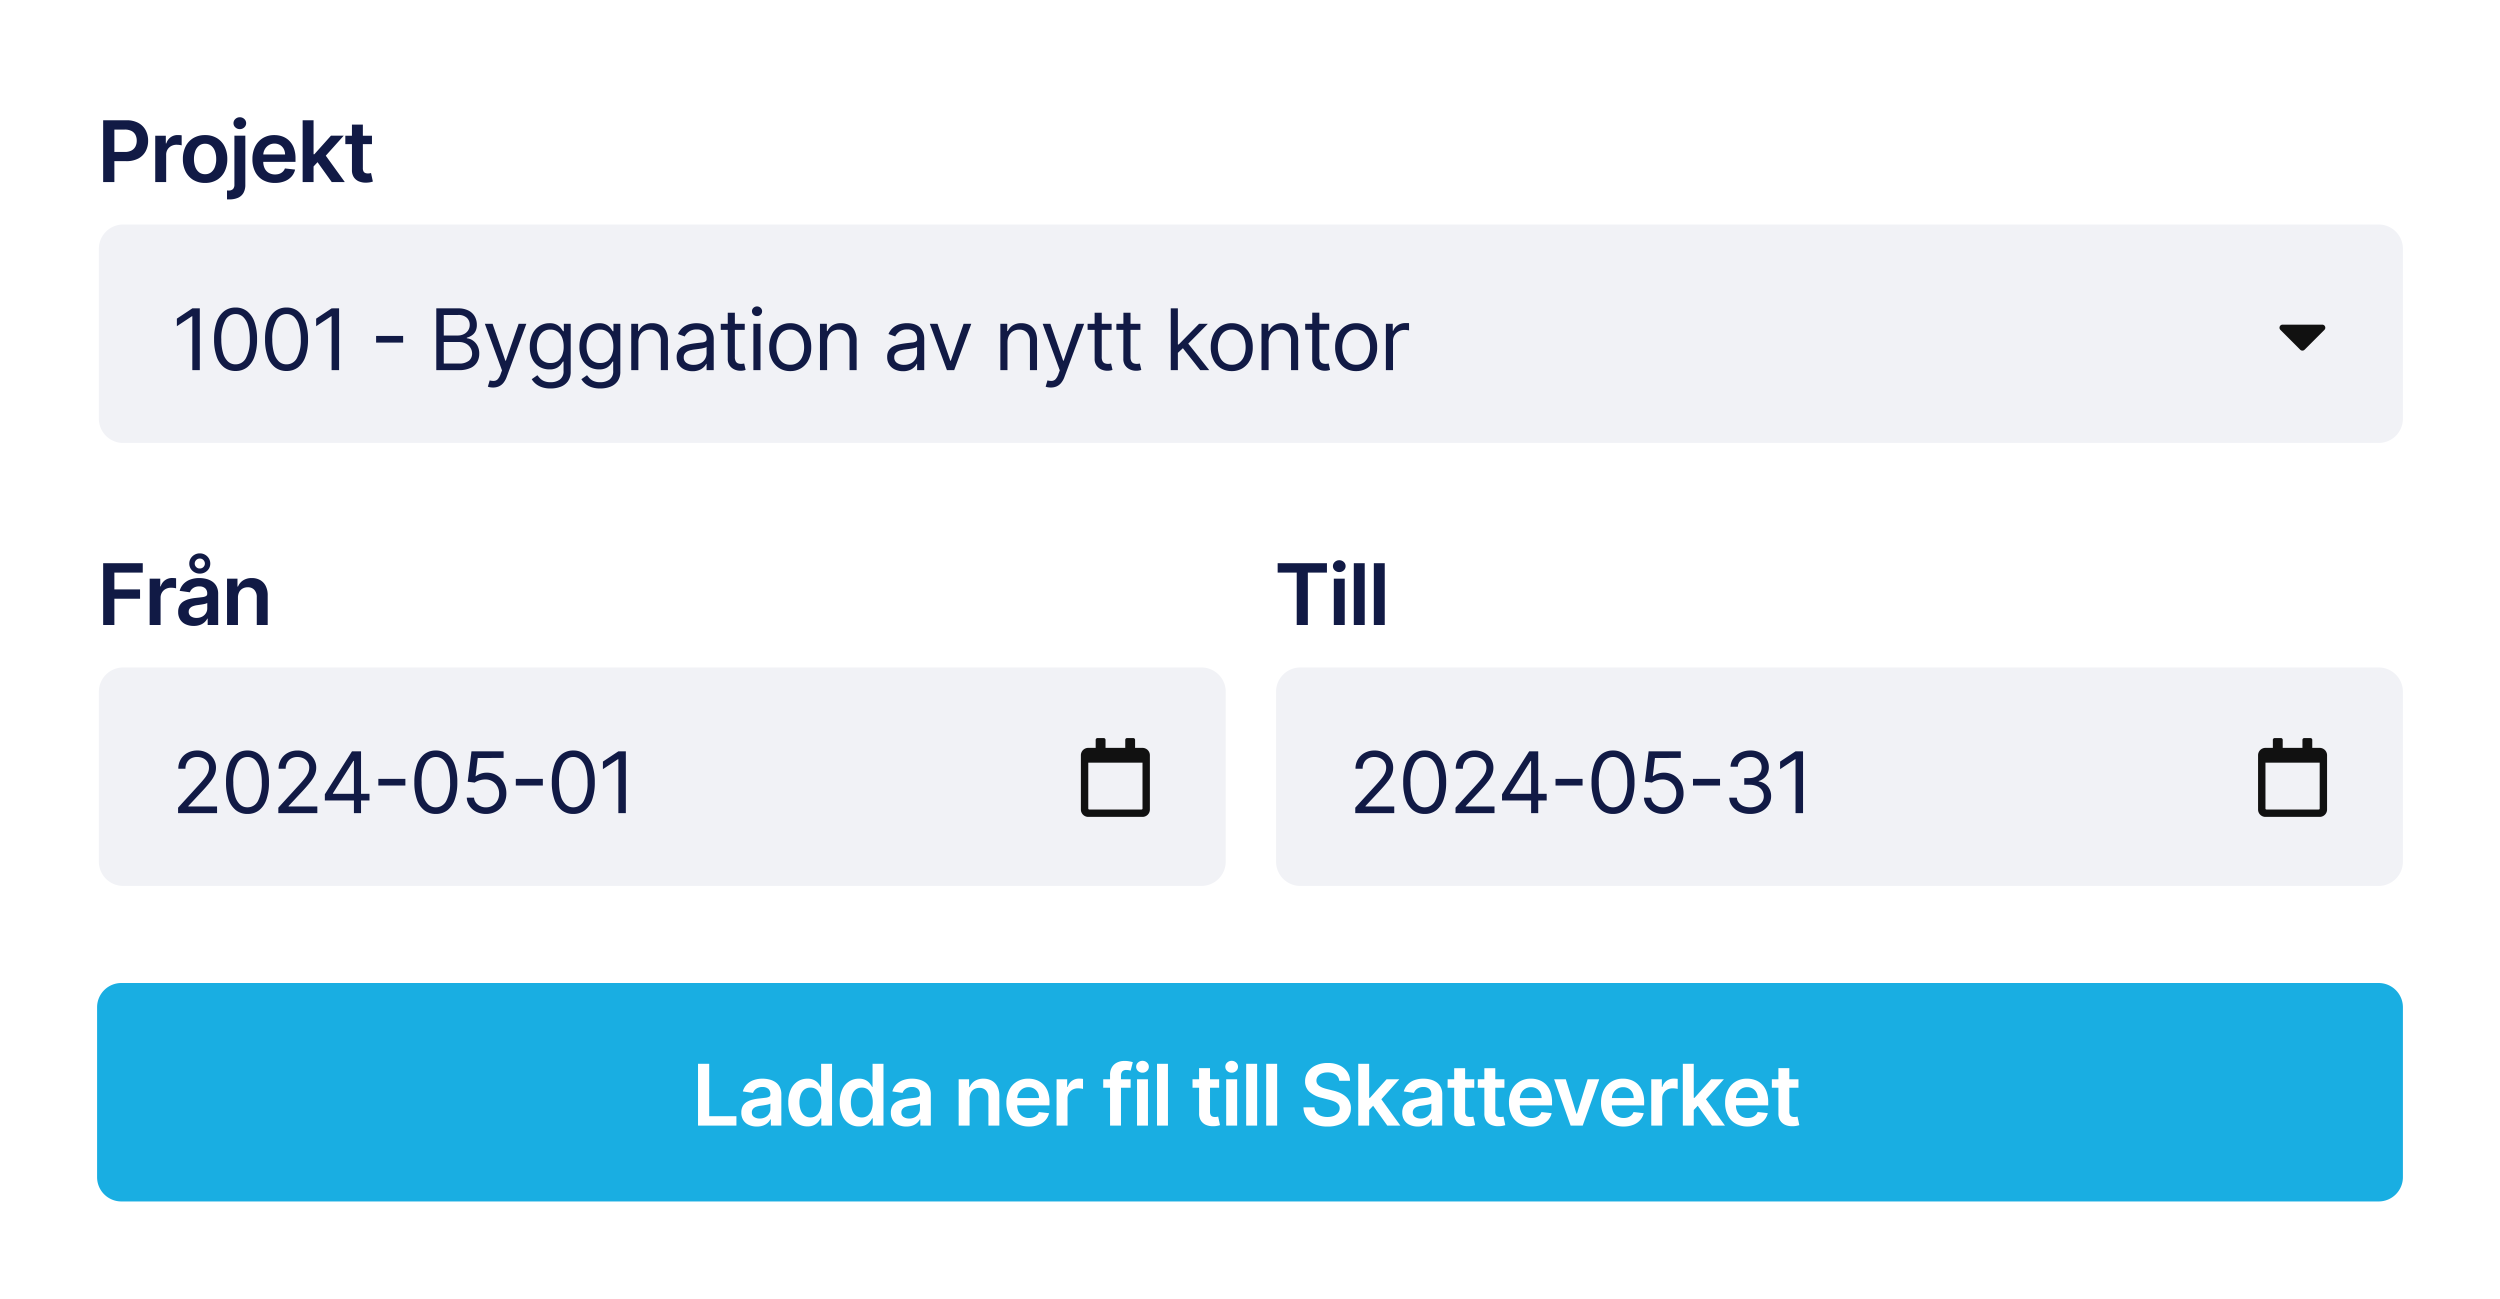
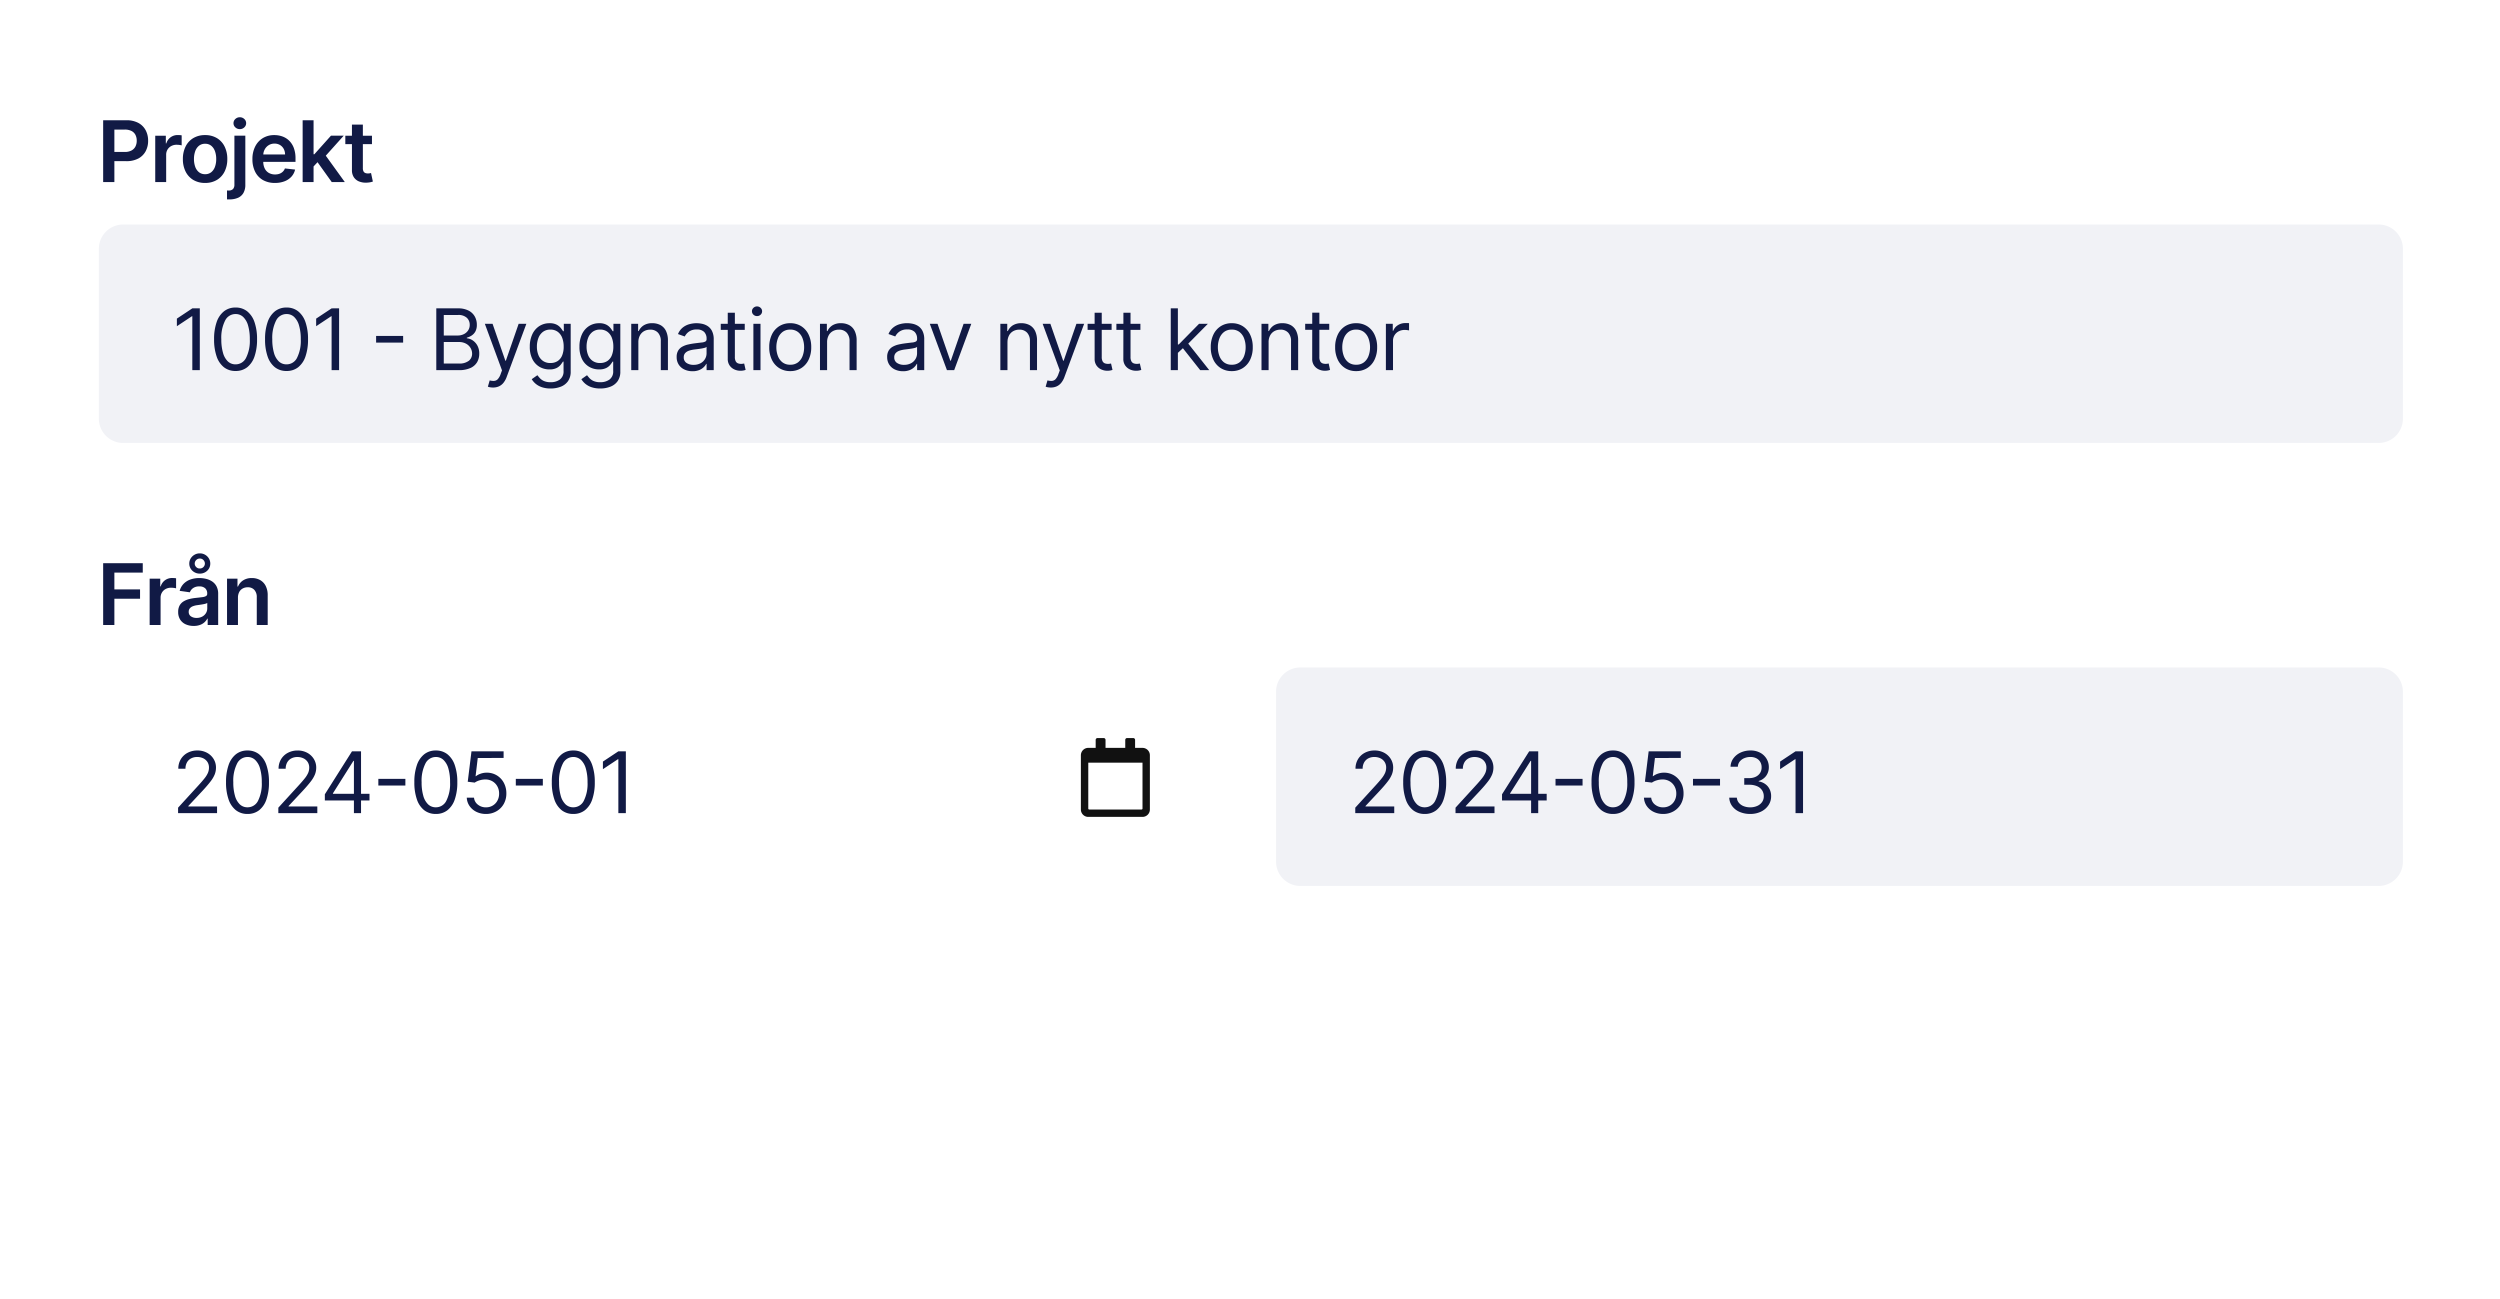
<svg xmlns="http://www.w3.org/2000/svg" width="412" height="214" viewBox="0 0 412 214">
  <g id="Group_4197" data-name="Group 4197" transform="translate(3115 14668)">
    <path id="Path_4958" data-name="Path 4958" d="M0,0H412V214H0Z" transform="translate(-3115 -14668)" fill="#fff" />
-     <path id="Path_4959" data-name="Path 4959" d="M4,0H376a4,4,0,0,1,4,4V32a4,4,0,0,1-4,4H4a4,4,0,0,1-4-4V4A4,4,0,0,1,4,0Z" transform="translate(-3099 -14506)" fill="#19aee2" />
    <path id="Path_4960" data-name="Path 4960" d="M-90.466,0V-10.182h1.844v8.636h4.484V0Zm9.693.154a3.143,3.143,0,0,1-1.305-.261,2.1,2.1,0,0,1-.915-.773,2.255,2.255,0,0,1-.336-1.263,2.153,2.153,0,0,1,.239-1.069,1.847,1.847,0,0,1,.651-.676,3.333,3.333,0,0,1,.932-.385,7.719,7.719,0,0,1,1.076-.191q.671-.07,1.089-.127a1.579,1.579,0,0,0,.609-.179.418.418,0,0,0,.191-.38v-.03a1.126,1.126,0,0,0-.333-.87,1.363,1.363,0,0,0-.96-.308,1.709,1.709,0,0,0-1.047.288,1.426,1.426,0,0,0-.52.681l-1.68-.239a2.7,2.7,0,0,1,.656-1.166A2.893,2.893,0,0,1-81.3-7.5a4.32,4.32,0,0,1,1.462-.236,4.761,4.761,0,0,1,1.1.129,3.123,3.123,0,0,1,1,.425,2.188,2.188,0,0,1,.728.8,2.629,2.629,0,0,1,.276,1.268V0h-1.73V-1.049h-.06a2.184,2.184,0,0,1-.46.594,2.2,2.2,0,0,1-.741.442A2.966,2.966,0,0,1-80.773.154Zm.467-1.322a1.938,1.938,0,0,0,.94-.216,1.581,1.581,0,0,0,.614-.574,1.482,1.482,0,0,0,.216-.781v-.9a.845.845,0,0,1-.286.129,4.226,4.226,0,0,1-.45.1q-.249.045-.492.08l-.423.06a3.143,3.143,0,0,0-.721.179,1.208,1.208,0,0,0-.5.346.861.861,0,0,0-.184.569.856.856,0,0,0,.363.751A1.578,1.578,0,0,0-80.306-1.168Zm7.863,1.3a2.889,2.889,0,0,1-1.611-.462A3.142,3.142,0,0,1-75.177-1.67a5.009,5.009,0,0,1-.413-2.138,4.954,4.954,0,0,1,.42-2.15,3.1,3.1,0,0,1,1.136-1.327,2.938,2.938,0,0,1,1.6-.45,2.373,2.373,0,0,1,1.1.226,2.127,2.127,0,0,1,.686.542,3.384,3.384,0,0,1,.393.594h.075v-3.808h1.8V0h-1.77V-1.2h-.109a3.015,3.015,0,0,1-.4.589,2.2,2.2,0,0,1-.7.529A2.4,2.4,0,0,1-72.443.134Zm.5-1.477a1.548,1.548,0,0,0,.974-.311,1.91,1.91,0,0,0,.612-.868,3.687,3.687,0,0,0,.209-1.3,3.644,3.644,0,0,0-.206-1.288,1.856,1.856,0,0,0-.607-.85,1.579,1.579,0,0,0-.982-.3,1.586,1.586,0,0,0-1,.313,1.9,1.9,0,0,0-.607.865,3.631,3.631,0,0,0-.2,1.263,3.669,3.669,0,0,0,.206,1.275,1.952,1.952,0,0,0,.612.88A1.556,1.556,0,0,0-71.94-1.342ZM-63.968.134a2.889,2.889,0,0,1-1.611-.462A3.142,3.142,0,0,1-66.7-1.67a5.009,5.009,0,0,1-.413-2.138,4.954,4.954,0,0,1,.42-2.15,3.1,3.1,0,0,1,1.136-1.327,2.938,2.938,0,0,1,1.6-.45,2.373,2.373,0,0,1,1.1.226,2.127,2.127,0,0,1,.686.542,3.384,3.384,0,0,1,.393.594h.075v-3.808h1.8V0h-1.77V-1.2h-.109a3.015,3.015,0,0,1-.4.589,2.2,2.2,0,0,1-.7.529A2.4,2.4,0,0,1-63.968.134Zm.5-1.477a1.548,1.548,0,0,0,.974-.311,1.91,1.91,0,0,0,.612-.868,3.687,3.687,0,0,0,.209-1.3,3.644,3.644,0,0,0-.206-1.288,1.856,1.856,0,0,0-.607-.85,1.579,1.579,0,0,0-.982-.3,1.586,1.586,0,0,0-1,.313,1.9,1.9,0,0,0-.607.865,3.631,3.631,0,0,0-.2,1.263,3.669,3.669,0,0,0,.206,1.275,1.952,1.952,0,0,0,.612.88A1.556,1.556,0,0,0-63.466-1.342Zm7.336,1.5a3.143,3.143,0,0,1-1.305-.261A2.1,2.1,0,0,1-58.35-.88a2.255,2.255,0,0,1-.336-1.263,2.153,2.153,0,0,1,.239-1.069,1.847,1.847,0,0,1,.651-.676,3.333,3.333,0,0,1,.932-.385,7.719,7.719,0,0,1,1.076-.191q.671-.07,1.089-.127a1.579,1.579,0,0,0,.609-.179.418.418,0,0,0,.191-.38v-.03a1.126,1.126,0,0,0-.333-.87,1.363,1.363,0,0,0-.96-.308,1.709,1.709,0,0,0-1.047.288,1.426,1.426,0,0,0-.52.681l-1.68-.239a2.7,2.7,0,0,1,.656-1.166A2.893,2.893,0,0,1-56.662-7.5,4.32,4.32,0,0,1-55.2-7.736a4.761,4.761,0,0,1,1.1.129,3.123,3.123,0,0,1,1,.425,2.188,2.188,0,0,1,.728.8A2.629,2.629,0,0,1-52.1-5.111V0h-1.73V-1.049h-.06a2.184,2.184,0,0,1-.46.594,2.2,2.2,0,0,1-.741.442A2.966,2.966,0,0,1-56.13.154Zm.467-1.322a1.938,1.938,0,0,0,.94-.216,1.581,1.581,0,0,0,.614-.574,1.482,1.482,0,0,0,.216-.781v-.9a.845.845,0,0,1-.286.129,4.226,4.226,0,0,1-.45.1q-.249.045-.492.08l-.423.06a3.143,3.143,0,0,0-.721.179,1.208,1.208,0,0,0-.5.346.861.861,0,0,0-.184.569.856.856,0,0,0,.363.751A1.578,1.578,0,0,0-55.662-1.168Zm9.954-3.306V0h-1.8V-7.636h1.72v1.3h.089a2.178,2.178,0,0,1,.843-1.019,2.571,2.571,0,0,1,1.434-.378,2.724,2.724,0,0,1,1.38.338,2.3,2.3,0,0,1,.915.979,3.365,3.365,0,0,1,.321,1.556V0h-1.8V-4.584a1.71,1.71,0,0,0-.4-1.2,1.4,1.4,0,0,0-1.091-.433,1.674,1.674,0,0,0-.838.206,1.443,1.443,0,0,0-.572.594A1.978,1.978,0,0,0-45.708-4.474ZM-35.941.149a3.9,3.9,0,0,1-1.981-.48A3.209,3.209,0,0,1-39.2-1.693a4.547,4.547,0,0,1-.447-2.081,4.541,4.541,0,0,1,.45-2.071,3.387,3.387,0,0,1,1.26-1.392,3.555,3.555,0,0,1,1.9-.5A3.914,3.914,0,0,1-34.7-7.51a3.066,3.066,0,0,1,1.114.7,3.284,3.284,0,0,1,.763,1.2,4.852,4.852,0,0,1,.278,1.733v.552H-38.8V-4.539h4.534a1.951,1.951,0,0,0-.224-.922A1.637,1.637,0,0,0-35.1-6.1a1.732,1.732,0,0,0-.907-.234,1.765,1.765,0,0,0-.969.266,1.855,1.855,0,0,0-.649.7,2,2,0,0,0-.236.942v1.059a2.473,2.473,0,0,0,.244,1.141,1.719,1.719,0,0,0,.681.726,2.022,2.022,0,0,0,1.024.251,2.133,2.133,0,0,0,.711-.112,1.548,1.548,0,0,0,.552-.331,1.387,1.387,0,0,0,.353-.542l1.68.189a2.615,2.615,0,0,1-.6,1.161,2.943,2.943,0,0,1-1.136.766A4.307,4.307,0,0,1-35.941.149ZM-31.374,0V-7.636h1.745v1.273h.08a1.912,1.912,0,0,1,.718-1.022,1.969,1.969,0,0,1,1.166-.36q.149,0,.336.012a2.46,2.46,0,0,1,.311.037V-6.04a1.981,1.981,0,0,0-.36-.072,3.648,3.648,0,0,0-.475-.032,1.823,1.823,0,0,0-.882.211,1.578,1.578,0,0,0-.614.584,1.639,1.639,0,0,0-.224.86V0Zm12.2-7.636v1.392h-4.514V-7.636ZM-22.564,0V-8.357a2.375,2.375,0,0,1,.321-1.283,2,2,0,0,1,.863-.766,2.8,2.8,0,0,1,1.2-.254,4.152,4.152,0,0,1,.83.075,4.75,4.75,0,0,1,.537.134l-.358,1.392q-.114-.035-.288-.072a1.855,1.855,0,0,0-.388-.037.891.891,0,0,0-.708.241,1.029,1.029,0,0,0-.206.689V0Zm4.448,0V-7.636h1.8V0Zm.9-8.72a1.045,1.045,0,0,1-.736-.286.906.906,0,0,1-.308-.689.911.911,0,0,1,.308-.694,1.045,1.045,0,0,1,.736-.286,1.042,1.042,0,0,1,.738.286.914.914,0,0,1,.306.694.909.909,0,0,1-.306.689A1.042,1.042,0,0,1-17.211-8.72Zm4.194-1.462V0h-1.8V-10.182Zm8.438,2.545v1.392h-4.39V-7.636Zm-3.306-1.83h1.8V-2.3a1.114,1.114,0,0,0,.112.554.576.576,0,0,0,.3.261,1.144,1.144,0,0,0,.408.07,1.8,1.8,0,0,0,.311-.025q.142-.025.216-.045l.3,1.407a4.057,4.057,0,0,1-.41.109A3.423,3.423,0,0,1-5.5.1,2.908,2.908,0,0,1-6.717-.1a1.864,1.864,0,0,1-.858-.7A2.091,2.091,0,0,1-7.885-2ZM-3.423,0V-7.636h1.8V0Zm.9-8.72a1.045,1.045,0,0,1-.736-.286.906.906,0,0,1-.308-.689.911.911,0,0,1,.308-.694,1.045,1.045,0,0,1,.736-.286,1.042,1.042,0,0,1,.738.286.914.914,0,0,1,.306.694.909.909,0,0,1-.306.689A1.042,1.042,0,0,1-2.518-8.72Zm4.194-1.462V0h-1.8V-10.182Zm3.3,0V0h-1.8V-10.182Zm10.238,2.8A1.36,1.36,0,0,0,14.628-8.4a2.266,2.266,0,0,0-1.335-.363,2.54,2.54,0,0,0-.989.174,1.465,1.465,0,0,0-.631.472,1.148,1.148,0,0,0-.224.681,1.016,1.016,0,0,0,.147.552,1.267,1.267,0,0,0,.4.4,2.756,2.756,0,0,0,.562.271,6.043,6.043,0,0,0,.621.184l.955.239a6.651,6.651,0,0,1,1.111.363,3.97,3.97,0,0,1,.96.577,2.573,2.573,0,0,1,.674.84,2.528,2.528,0,0,1,.249,1.153,2.748,2.748,0,0,1-.457,1.574,3,3,0,0,1-1.32,1.059,5.153,5.153,0,0,1-2.086.38A5.28,5.28,0,0,1,11.2-.214,3.055,3.055,0,0,1,9.841-1.288a3.17,3.17,0,0,1-.529-1.72h1.815a1.543,1.543,0,0,0,.328.885,1.735,1.735,0,0,0,.753.527,2.953,2.953,0,0,0,1.042.174A2.838,2.838,0,0,0,14.305-1.6a1.682,1.682,0,0,0,.713-.507,1.214,1.214,0,0,0,.263-.763.983.983,0,0,0-.234-.659,1.754,1.754,0,0,0-.639-.437,6.478,6.478,0,0,0-.957-.316l-1.158-.3a4.627,4.627,0,0,1-1.986-.982A2.248,2.248,0,0,1,9.58-7.318a2.616,2.616,0,0,1,.49-1.576A3.219,3.219,0,0,1,11.4-9.946a4.669,4.669,0,0,1,1.914-.375,4.517,4.517,0,0,1,1.9.375,3.125,3.125,0,0,1,1.285,1.039,2.664,2.664,0,0,1,.482,1.524ZM19.978-2.4l0-2.173h.288l2.744-3.067h2.1L21.733-3.878H21.36ZM18.338,0V-10.182h1.8V0ZM23.13,0,20.645-3.475l1.213-1.268L25.283,0ZM28.15.154a3.143,3.143,0,0,1-1.305-.261A2.1,2.1,0,0,1,25.93-.88a2.255,2.255,0,0,1-.336-1.263,2.153,2.153,0,0,1,.239-1.069,1.847,1.847,0,0,1,.651-.676,3.333,3.333,0,0,1,.932-.385,7.719,7.719,0,0,1,1.076-.191q.671-.07,1.089-.127a1.579,1.579,0,0,0,.609-.179.418.418,0,0,0,.191-.38v-.03a1.126,1.126,0,0,0-.333-.87,1.363,1.363,0,0,0-.96-.308,1.709,1.709,0,0,0-1.047.288,1.426,1.426,0,0,0-.52.681l-1.68-.239A2.7,2.7,0,0,1,26.5-6.794,2.893,2.893,0,0,1,27.618-7.5a4.32,4.32,0,0,1,1.462-.236,4.761,4.761,0,0,1,1.1.129,3.123,3.123,0,0,1,1,.425,2.188,2.188,0,0,1,.728.8,2.629,2.629,0,0,1,.276,1.268V0h-1.73V-1.049h-.06a2.184,2.184,0,0,1-.46.594,2.2,2.2,0,0,1-.741.442A2.966,2.966,0,0,1,28.15.154Zm.467-1.322a1.938,1.938,0,0,0,.94-.216,1.581,1.581,0,0,0,.614-.574,1.482,1.482,0,0,0,.216-.781v-.9a.845.845,0,0,1-.286.129,4.226,4.226,0,0,1-.45.1q-.249.045-.492.08l-.423.06a3.143,3.143,0,0,0-.721.179,1.208,1.208,0,0,0-.5.346.861.861,0,0,0-.184.569.856.856,0,0,0,.363.751A1.578,1.578,0,0,0,28.617-1.168Zm8.842-6.468v1.392H33.07V-7.636Zm-3.306-1.83h1.8V-2.3a1.114,1.114,0,0,0,.112.554.576.576,0,0,0,.3.261,1.144,1.144,0,0,0,.408.07,1.8,1.8,0,0,0,.311-.025q.142-.025.216-.045l.3,1.407a4.057,4.057,0,0,1-.41.109A3.423,3.423,0,0,1,36.54.1,2.908,2.908,0,0,1,35.322-.1a1.864,1.864,0,0,1-.858-.7A2.091,2.091,0,0,1,34.153-2Zm8.276,1.83v1.392h-4.39V-7.636Zm-3.306-1.83h1.8V-2.3a1.114,1.114,0,0,0,.112.554.576.576,0,0,0,.3.261,1.144,1.144,0,0,0,.408.07,1.8,1.8,0,0,0,.311-.025q.142-.025.216-.045l.3,1.407a4.057,4.057,0,0,1-.41.109,3.423,3.423,0,0,1-.649.07A2.908,2.908,0,0,1,40.291-.1a1.864,1.864,0,0,1-.858-.7A2.091,2.091,0,0,1,39.123-2ZM46.887.149a3.9,3.9,0,0,1-1.981-.48,3.209,3.209,0,0,1-1.28-1.362,4.547,4.547,0,0,1-.447-2.081,4.541,4.541,0,0,1,.45-2.071,3.387,3.387,0,0,1,1.26-1.392,3.555,3.555,0,0,1,1.9-.5,3.914,3.914,0,0,1,1.335.226,3.066,3.066,0,0,1,1.114.7A3.284,3.284,0,0,1,50-5.61a4.852,4.852,0,0,1,.278,1.733v.552H44.023V-4.539h4.534a1.951,1.951,0,0,0-.224-.922,1.637,1.637,0,0,0-.609-.639,1.732,1.732,0,0,0-.907-.234,1.765,1.765,0,0,0-.969.266,1.855,1.855,0,0,0-.649.7,2,2,0,0,0-.236.942v1.059a2.473,2.473,0,0,0,.244,1.141,1.719,1.719,0,0,0,.681.726,2.022,2.022,0,0,0,1.024.251,2.133,2.133,0,0,0,.711-.112,1.548,1.548,0,0,0,.552-.331,1.387,1.387,0,0,0,.353-.542l1.68.189a2.615,2.615,0,0,1-.6,1.161,2.943,2.943,0,0,1-1.136.766A4.307,4.307,0,0,1,46.887.149ZM58.051-7.636,55.331,0H53.343L50.623-7.636h1.919L54.3-1.964h.08l1.76-5.673ZM62.061.149a3.9,3.9,0,0,1-1.981-.48A3.209,3.209,0,0,1,58.8-1.693a4.547,4.547,0,0,1-.447-2.081,4.541,4.541,0,0,1,.45-2.071,3.387,3.387,0,0,1,1.26-1.392,3.555,3.555,0,0,1,1.9-.5A3.914,3.914,0,0,1,63.3-7.51a3.066,3.066,0,0,1,1.114.7,3.284,3.284,0,0,1,.763,1.2,4.852,4.852,0,0,1,.278,1.733v.552H59.2V-4.539h4.534a1.951,1.951,0,0,0-.224-.922A1.637,1.637,0,0,0,62.9-6.1a1.732,1.732,0,0,0-.907-.234,1.765,1.765,0,0,0-.969.266,1.855,1.855,0,0,0-.649.7,2,2,0,0,0-.236.942v1.059A2.473,2.473,0,0,0,60.38-2.23a1.719,1.719,0,0,0,.681.726,2.022,2.022,0,0,0,1.024.251,2.133,2.133,0,0,0,.711-.112,1.548,1.548,0,0,0,.552-.331,1.387,1.387,0,0,0,.353-.542l1.68.189a2.615,2.615,0,0,1-.6,1.161,2.943,2.943,0,0,1-1.136.766A4.307,4.307,0,0,1,62.061.149ZM66.628,0V-7.636h1.745v1.273h.08a1.912,1.912,0,0,1,.718-1.022,1.969,1.969,0,0,1,1.166-.36q.149,0,.336.012a2.46,2.46,0,0,1,.311.037V-6.04a1.981,1.981,0,0,0-.36-.072,3.648,3.648,0,0,0-.475-.032,1.823,1.823,0,0,0-.882.211,1.578,1.578,0,0,0-.614.584,1.639,1.639,0,0,0-.224.86V0Zm6.844-2.4,0-2.173h.288L76.5-7.636h2.1L75.227-3.878h-.373ZM71.831,0V-10.182h1.8V0Zm4.793,0L74.138-3.475l1.213-1.268L78.776,0Zm5.884.149a3.9,3.9,0,0,1-1.981-.48,3.209,3.209,0,0,1-1.28-1.362A4.547,4.547,0,0,1,78.8-3.773a4.541,4.541,0,0,1,.45-2.071,3.387,3.387,0,0,1,1.26-1.392,3.555,3.555,0,0,1,1.9-.5,3.914,3.914,0,0,1,1.335.226,3.066,3.066,0,0,1,1.114.7,3.284,3.284,0,0,1,.763,1.2A4.852,4.852,0,0,1,85.9-3.878v.552H79.644V-4.539h4.534a1.951,1.951,0,0,0-.224-.922,1.637,1.637,0,0,0-.609-.639,1.732,1.732,0,0,0-.907-.234,1.765,1.765,0,0,0-.969.266,1.855,1.855,0,0,0-.649.7,2,2,0,0,0-.236.942v1.059a2.473,2.473,0,0,0,.244,1.141,1.719,1.719,0,0,0,.681.726,2.022,2.022,0,0,0,1.024.251,2.133,2.133,0,0,0,.711-.112A1.548,1.548,0,0,0,83.8-1.7a1.387,1.387,0,0,0,.353-.542l1.68.189a2.615,2.615,0,0,1-.6,1.161,2.943,2.943,0,0,1-1.136.766A4.307,4.307,0,0,1,82.508.149Zm8.38-7.786v1.392H86.5V-7.636Zm-3.306-1.83h1.8V-2.3a1.114,1.114,0,0,0,.112.554.576.576,0,0,0,.3.261,1.144,1.144,0,0,0,.408.07,1.8,1.8,0,0,0,.311-.025q.142-.025.216-.045l.3,1.407a4.057,4.057,0,0,1-.41.109,3.422,3.422,0,0,1-.649.07A2.908,2.908,0,0,1,88.75-.1a1.864,1.864,0,0,1-.858-.7A2.091,2.091,0,0,1,87.582-2Z" transform="translate(-2909.5 -14482.5)" fill="#fff" />
    <path id="Path_4961" data-name="Path 4961" d="M1,0V-10.182H7.527v1.546H2.849v2.764H7.08v1.546H2.849V0ZM8.663,0V-7.636h1.745v1.273h.08a1.912,1.912,0,0,1,.718-1.022,1.969,1.969,0,0,1,1.166-.36q.149,0,.336.012a2.46,2.46,0,0,1,.311.037V-6.04a1.981,1.981,0,0,0-.36-.072,3.648,3.648,0,0,0-.475-.032,1.823,1.823,0,0,0-.882.211,1.578,1.578,0,0,0-.614.584,1.639,1.639,0,0,0-.224.86V0ZM15.92.154a3.143,3.143,0,0,1-1.305-.261A2.1,2.1,0,0,1,13.7-.88a2.255,2.255,0,0,1-.336-1.263A2.153,2.153,0,0,1,13.6-3.212a1.847,1.847,0,0,1,.651-.676,3.333,3.333,0,0,1,.932-.385,7.719,7.719,0,0,1,1.076-.191q.671-.07,1.089-.127a1.579,1.579,0,0,0,.609-.179.418.418,0,0,0,.191-.38v-.03a1.126,1.126,0,0,0-.333-.87,1.363,1.363,0,0,0-.96-.308,1.709,1.709,0,0,0-1.047.288,1.426,1.426,0,0,0-.52.681l-1.68-.239a2.7,2.7,0,0,1,.656-1.166A2.893,2.893,0,0,1,15.388-7.5a4.32,4.32,0,0,1,1.462-.236,4.761,4.761,0,0,1,1.1.129,3.123,3.123,0,0,1,1,.425,2.188,2.188,0,0,1,.728.8,2.629,2.629,0,0,1,.276,1.268V0h-1.73V-1.049h-.06a2.184,2.184,0,0,1-.46.594,2.2,2.2,0,0,1-.741.442A2.966,2.966,0,0,1,15.92.154Zm.467-1.322a1.938,1.938,0,0,0,.94-.216,1.581,1.581,0,0,0,.614-.574,1.482,1.482,0,0,0,.216-.781v-.9a.845.845,0,0,1-.286.129,4.226,4.226,0,0,1-.45.1q-.249.045-.492.08l-.423.06a3.143,3.143,0,0,0-.721.179,1.208,1.208,0,0,0-.5.346.861.861,0,0,0-.184.569.856.856,0,0,0,.363.751A1.578,1.578,0,0,0,16.387-1.168Zm.542-7.3a1.766,1.766,0,0,1-.877-.221,1.7,1.7,0,0,1-.626-.594,1.553,1.553,0,0,1-.231-.835,1.6,1.6,0,0,1,.231-.845,1.732,1.732,0,0,1,.626-.612,1.72,1.72,0,0,1,.877-.229,1.707,1.707,0,0,1,.875.229,1.718,1.718,0,0,1,.621.612,1.617,1.617,0,0,1,.229.845,1.566,1.566,0,0,1-.229.835,1.685,1.685,0,0,1-.621.594A1.752,1.752,0,0,1,16.929-8.467Zm0-.845a.8.8,0,0,0,.6-.246.786.786,0,0,0,.236-.559.829.829,0,0,0-.236-.582.768.768,0,0,0-.6-.249.789.789,0,0,0-.6.251.816.816,0,0,0-.239.579.791.791,0,0,0,.239.562A.777.777,0,0,0,16.929-9.312Zm6.287,4.837V0h-1.8V-7.636h1.72v1.3h.089a2.178,2.178,0,0,1,.843-1.019A2.571,2.571,0,0,1,25.5-7.736a2.724,2.724,0,0,1,1.38.338,2.3,2.3,0,0,1,.915.979,3.365,3.365,0,0,1,.321,1.556V0h-1.8V-4.584a1.71,1.71,0,0,0-.4-1.2,1.4,1.4,0,0,0-1.091-.433,1.674,1.674,0,0,0-.838.206,1.443,1.443,0,0,0-.572.594A1.978,1.978,0,0,0,23.216-4.474Z" transform="translate(-3099 -14565)" fill="#111a45" />
-     <path id="Path_4962" data-name="Path 4962" d="M4,0H181.706a4,4,0,0,1,4,4V32a4,4,0,0,1-4,4H4a4,4,0,0,1-4-4V4A4,4,0,0,1,4,0Z" transform="translate(-3098.706 -14558)" fill="#f1f2f6" />
    <path id="Path_4963" data-name="Path 4963" d="M1.054,0V-.895L4.415-4.574q.592-.646.974-1.126a4.164,4.164,0,0,0,.569-.9A2.2,2.2,0,0,0,6.145-7.5a1.664,1.664,0,0,0-.256-.93,1.694,1.694,0,0,0-.7-.607A2.256,2.256,0,0,0,4.2-9.247a2.074,2.074,0,0,0-1.022.241,1.673,1.673,0,0,0-.671.674,2.084,2.084,0,0,0-.236,1.014H1.094a2.955,2.955,0,0,1,.413-1.571A2.863,2.863,0,0,1,2.632-9.943a3.372,3.372,0,0,1,1.6-.378,3.252,3.252,0,0,1,1.586.378A2.842,2.842,0,0,1,6.906-8.924,2.678,2.678,0,0,1,7.3-7.5a3.085,3.085,0,0,1-.2,1.1,4.9,4.9,0,0,1-.7,1.188q-.495.654-1.37,1.593L2.744-1.173v.08H7.477V0ZM12.5.139a3.026,3.026,0,0,1-1.914-.614A3.806,3.806,0,0,1,9.374-2.26a8.466,8.466,0,0,1-.418-2.831,8.386,8.386,0,0,1,.42-2.821A3.846,3.846,0,0,1,10.59-9.7a3.005,3.005,0,0,1,1.907-.619A3.005,3.005,0,0,1,14.4-9.7a3.846,3.846,0,0,1,1.213,1.79,8.386,8.386,0,0,1,.42,2.821,8.466,8.466,0,0,1-.418,2.831A3.806,3.806,0,0,1,14.411-.475,3.026,3.026,0,0,1,12.5.139Zm0-1.094a1.91,1.91,0,0,0,1.73-1.074,6.222,6.222,0,0,0,.616-3.062,7.861,7.861,0,0,0-.281-2.252,3.12,3.12,0,0,0-.805-1.417,1.787,1.787,0,0,0-1.26-.487,1.911,1.911,0,0,0-1.725,1.086,6.242,6.242,0,0,0-.621,3.07,7.874,7.874,0,0,0,.278,2.247,3.065,3.065,0,0,0,.8,1.407A1.8,1.8,0,0,0,12.5-.955ZM17.576,0V-.895l3.361-3.679q.592-.646.974-1.126a4.164,4.164,0,0,0,.569-.9,2.2,2.2,0,0,0,.186-.892,1.664,1.664,0,0,0-.256-.93,1.694,1.694,0,0,0-.7-.607,2.256,2.256,0,0,0-.994-.214,2.074,2.074,0,0,0-1.022.241,1.673,1.673,0,0,0-.671.674,2.084,2.084,0,0,0-.236,1.014H17.615a2.955,2.955,0,0,1,.413-1.571,2.863,2.863,0,0,1,1.126-1.054,3.372,3.372,0,0,1,1.6-.378,3.252,3.252,0,0,1,1.586.378,2.842,2.842,0,0,1,1.084,1.019A2.678,2.678,0,0,1,23.82-7.5a3.085,3.085,0,0,1-.2,1.1,4.9,4.9,0,0,1-.7,1.188q-.495.654-1.37,1.593L19.266-1.173v.08H24V0ZM25.24-2.088V-3.1l4.474-7.08h.736v1.571h-.5L26.572-3.261v.08H32.6v1.094ZM30.032,0V-10.182h1.173V0Zm8.48-5.638v1.094H34.057V-5.638ZM43.531.139a3.026,3.026,0,0,1-1.914-.614A3.806,3.806,0,0,1,40.409-2.26a8.466,8.466,0,0,1-.418-2.831,8.386,8.386,0,0,1,.42-2.821A3.846,3.846,0,0,1,41.625-9.7a3.005,3.005,0,0,1,1.907-.619,3.005,3.005,0,0,1,1.907.619,3.846,3.846,0,0,1,1.213,1.79,8.386,8.386,0,0,1,.42,2.821,8.466,8.466,0,0,1-.418,2.831A3.806,3.806,0,0,1,45.445-.475,3.026,3.026,0,0,1,43.531.139Zm0-1.094a1.91,1.91,0,0,0,1.73-1.074,6.222,6.222,0,0,0,.616-3.062A7.861,7.861,0,0,0,45.6-7.343a3.12,3.12,0,0,0-.805-1.417,1.787,1.787,0,0,0-1.26-.487,1.911,1.911,0,0,0-1.725,1.086,6.242,6.242,0,0,0-.621,3.07,7.874,7.874,0,0,0,.278,2.247,3.065,3.065,0,0,0,.8,1.407A1.8,1.8,0,0,0,43.531-.955ZM51.792.139a3.5,3.5,0,0,1-1.576-.348,2.927,2.927,0,0,1-1.124-.955,2.6,2.6,0,0,1-.462-1.382h1.193A1.624,1.624,0,0,0,50.452-1.4a2.071,2.071,0,0,0,1.34.45,2.13,2.13,0,0,0,1.116-.293,2.089,2.089,0,0,0,.771-.808,2.393,2.393,0,0,0,.281-1.166,2.414,2.414,0,0,0-.291-1.191,2.176,2.176,0,0,0-.8-.828,2.247,2.247,0,0,0-1.158-.308,3.23,3.23,0,0,0-.96.142,2.708,2.708,0,0,0-.81.375L48.789-5.17l.616-5.011H54.7v1.094H50.44l-.358,3h.06a2.655,2.655,0,0,1,.786-.413,2.978,2.978,0,0,1,.984-.164,3.151,3.151,0,0,1,1.668.445A3.167,3.167,0,0,1,54.733-5a3.617,3.617,0,0,1,.42,1.76A3.446,3.446,0,0,1,54.718-1.5a3.193,3.193,0,0,1-1.2,1.2A3.392,3.392,0,0,1,51.792.139Zm9.374-5.777v1.094H56.712V-5.638ZM66.186.139a3.026,3.026,0,0,1-1.914-.614A3.806,3.806,0,0,1,63.064-2.26a8.466,8.466,0,0,1-.418-2.831,8.386,8.386,0,0,1,.42-2.821A3.846,3.846,0,0,1,64.279-9.7a3.005,3.005,0,0,1,1.907-.619,3.005,3.005,0,0,1,1.907.619,3.846,3.846,0,0,1,1.213,1.79,8.386,8.386,0,0,1,.42,2.821,8.466,8.466,0,0,1-.418,2.831A3.806,3.806,0,0,1,68.1-.475,3.026,3.026,0,0,1,66.186.139Zm0-1.094a1.91,1.91,0,0,0,1.73-1.074,6.222,6.222,0,0,0,.616-3.062,7.861,7.861,0,0,0-.281-2.252,3.12,3.12,0,0,0-.805-1.417,1.787,1.787,0,0,0-1.26-.487,1.911,1.911,0,0,0-1.725,1.086,6.242,6.242,0,0,0-.621,3.07,7.874,7.874,0,0,0,.278,2.247,3.065,3.065,0,0,0,.8,1.407A1.8,1.8,0,0,0,66.186-.955Zm8.659-9.227V0H73.611V-8.889h-.06L71.066-7.239V-8.491l2.545-1.69Z" transform="translate(-3086.706 -14534)" fill="#111a45" />
    <path id="Path_4964" data-name="Path 4964" d="M-1.219-9.75H-2.438v-1.32a.306.306,0,0,0-.3-.3H-3.758a.306.306,0,0,0-.3.3v1.32h-3.25v-1.32a.306.306,0,0,0-.3-.3H-8.633a.306.306,0,0,0-.3.3v1.32h-1.219a1.219,1.219,0,0,0-1.219,1.219V.406a1.219,1.219,0,0,0,1.219,1.219h8.937A1.219,1.219,0,0,0,0,.406V-8.531A1.219,1.219,0,0,0-1.219-9.75ZM-1.371.406H-10a.153.153,0,0,1-.152-.152V-7.312h8.937V.254A.153.153,0,0,1-1.371.406Z" transform="translate(-2925.5 -14535)" fill="#111" />
-     <path id="Path_4965" data-name="Path 4965" d="M.557-8.636v-1.546H8.68v1.546H5.533V0H3.7V-8.636ZM9.812,0V-7.636h1.8V0Zm.9-8.72a1.045,1.045,0,0,1-.736-.286.906.906,0,0,1-.308-.689.911.911,0,0,1,.308-.694,1.045,1.045,0,0,1,.736-.286,1.042,1.042,0,0,1,.738.286.914.914,0,0,1,.306.694.909.909,0,0,1-.306.689A1.042,1.042,0,0,1,10.717-8.72Zm4.194-1.462V0h-1.8V-10.182Zm3.3,0V0h-1.8V-10.182Z" transform="translate(-2905 -14565)" fill="#111a45" />
    <path id="Path_4966" data-name="Path 4966" d="M4,0H181.706a4,4,0,0,1,4,4V32a4,4,0,0,1-4,4H4a4,4,0,0,1-4-4V4A4,4,0,0,1,4,0Z" transform="translate(-2904.706 -14558)" fill="#f1f2f6" />
    <path id="Path_4967" data-name="Path 4967" d="M1.054,0V-.895L4.415-4.574q.592-.646.974-1.126a4.164,4.164,0,0,0,.569-.9A2.2,2.2,0,0,0,6.145-7.5a1.664,1.664,0,0,0-.256-.93,1.694,1.694,0,0,0-.7-.607A2.256,2.256,0,0,0,4.2-9.247a2.074,2.074,0,0,0-1.022.241,1.673,1.673,0,0,0-.671.674,2.084,2.084,0,0,0-.236,1.014H1.094a2.955,2.955,0,0,1,.413-1.571A2.863,2.863,0,0,1,2.632-9.943a3.372,3.372,0,0,1,1.6-.378,3.252,3.252,0,0,1,1.586.378A2.842,2.842,0,0,1,6.906-8.924,2.678,2.678,0,0,1,7.3-7.5a3.085,3.085,0,0,1-.2,1.1,4.9,4.9,0,0,1-.7,1.188q-.495.654-1.37,1.593L2.744-1.173v.08H7.477V0ZM12.5.139a3.026,3.026,0,0,1-1.914-.614A3.806,3.806,0,0,1,9.374-2.26a8.466,8.466,0,0,1-.418-2.831,8.386,8.386,0,0,1,.42-2.821A3.846,3.846,0,0,1,10.59-9.7a3.005,3.005,0,0,1,1.907-.619A3.005,3.005,0,0,1,14.4-9.7a3.846,3.846,0,0,1,1.213,1.79,8.386,8.386,0,0,1,.42,2.821,8.466,8.466,0,0,1-.418,2.831A3.806,3.806,0,0,1,14.411-.475,3.026,3.026,0,0,1,12.5.139Zm0-1.094a1.91,1.91,0,0,0,1.73-1.074,6.222,6.222,0,0,0,.616-3.062,7.861,7.861,0,0,0-.281-2.252,3.12,3.12,0,0,0-.805-1.417,1.787,1.787,0,0,0-1.26-.487,1.911,1.911,0,0,0-1.725,1.086,6.242,6.242,0,0,0-.621,3.07,7.874,7.874,0,0,0,.278,2.247,3.065,3.065,0,0,0,.8,1.407A1.8,1.8,0,0,0,12.5-.955ZM17.576,0V-.895l3.361-3.679q.592-.646.974-1.126a4.164,4.164,0,0,0,.569-.9,2.2,2.2,0,0,0,.186-.892,1.664,1.664,0,0,0-.256-.93,1.694,1.694,0,0,0-.7-.607,2.256,2.256,0,0,0-.994-.214,2.074,2.074,0,0,0-1.022.241,1.673,1.673,0,0,0-.671.674,2.084,2.084,0,0,0-.236,1.014H17.615a2.955,2.955,0,0,1,.413-1.571,2.863,2.863,0,0,1,1.126-1.054,3.372,3.372,0,0,1,1.6-.378,3.252,3.252,0,0,1,1.586.378,2.842,2.842,0,0,1,1.084,1.019A2.678,2.678,0,0,1,23.82-7.5a3.085,3.085,0,0,1-.2,1.1,4.9,4.9,0,0,1-.7,1.188q-.495.654-1.37,1.593L19.266-1.173v.08H24V0ZM25.24-2.088V-3.1l4.474-7.08h.736v1.571h-.5L26.572-3.261v.08H32.6v1.094ZM30.032,0V-10.182h1.173V0Zm8.48-5.638v1.094H34.057V-5.638ZM43.531.139a3.026,3.026,0,0,1-1.914-.614A3.806,3.806,0,0,1,40.409-2.26a8.466,8.466,0,0,1-.418-2.831,8.386,8.386,0,0,1,.42-2.821A3.846,3.846,0,0,1,41.625-9.7a3.005,3.005,0,0,1,1.907-.619,3.005,3.005,0,0,1,1.907.619,3.846,3.846,0,0,1,1.213,1.79,8.386,8.386,0,0,1,.42,2.821,8.466,8.466,0,0,1-.418,2.831A3.806,3.806,0,0,1,45.445-.475,3.026,3.026,0,0,1,43.531.139Zm0-1.094a1.91,1.91,0,0,0,1.73-1.074,6.222,6.222,0,0,0,.616-3.062A7.861,7.861,0,0,0,45.6-7.343a3.12,3.12,0,0,0-.805-1.417,1.787,1.787,0,0,0-1.26-.487,1.911,1.911,0,0,0-1.725,1.086,6.242,6.242,0,0,0-.621,3.07,7.874,7.874,0,0,0,.278,2.247,3.065,3.065,0,0,0,.8,1.407A1.8,1.8,0,0,0,43.531-.955ZM51.792.139a3.5,3.5,0,0,1-1.576-.348,2.927,2.927,0,0,1-1.124-.955,2.6,2.6,0,0,1-.462-1.382h1.193A1.624,1.624,0,0,0,50.452-1.4a2.071,2.071,0,0,0,1.34.45,2.13,2.13,0,0,0,1.116-.293,2.089,2.089,0,0,0,.771-.808,2.393,2.393,0,0,0,.281-1.166,2.414,2.414,0,0,0-.291-1.191,2.176,2.176,0,0,0-.8-.828,2.247,2.247,0,0,0-1.158-.308,3.23,3.23,0,0,0-.96.142,2.708,2.708,0,0,0-.81.375L48.789-5.17l.616-5.011H54.7v1.094H50.44l-.358,3h.06a2.655,2.655,0,0,1,.786-.413,2.978,2.978,0,0,1,.984-.164,3.151,3.151,0,0,1,1.668.445A3.167,3.167,0,0,1,54.733-5a3.617,3.617,0,0,1,.42,1.76A3.446,3.446,0,0,1,54.718-1.5a3.193,3.193,0,0,1-1.2,1.2A3.392,3.392,0,0,1,51.792.139Zm9.374-5.777v1.094H56.712V-5.638ZM66.146.139A4.311,4.311,0,0,1,64.394-.2a2.975,2.975,0,0,1-1.218-.942,2.5,2.5,0,0,1-.49-1.4h1.253a1.468,1.468,0,0,0,.338.848,1.942,1.942,0,0,0,.781.549,2.841,2.841,0,0,0,1.069.194,2.8,2.8,0,0,0,1.163-.229,1.91,1.91,0,0,0,.8-.636,1.594,1.594,0,0,0,.288-.945,1.784,1.784,0,0,0-.278-.992,1.85,1.85,0,0,0-.815-.674,3.167,3.167,0,0,0-1.312-.244h-.815V-5.767h.815a2.456,2.456,0,0,0,1.066-.219,1.728,1.728,0,0,0,.721-.616,1.665,1.665,0,0,0,.261-.935,1.721,1.721,0,0,0-.229-.9,1.568,1.568,0,0,0-.644-.6,2.107,2.107,0,0,0-.977-.214,2.579,2.579,0,0,0-.992.191,1.879,1.879,0,0,0-.758.552,1.448,1.448,0,0,0-.318.868H62.9a2.436,2.436,0,0,1,.482-1.4,3.041,3.041,0,0,1,1.186-.942,3.807,3.807,0,0,1,1.613-.338,3.256,3.256,0,0,1,1.621.38,2.712,2.712,0,0,1,1.039,1A2.616,2.616,0,0,1,69.209-7.6a2.393,2.393,0,0,1-.45,1.467,2.306,2.306,0,0,1-1.221.84v.08a2.37,2.37,0,0,1,1.506.818,2.478,2.478,0,0,1,.542,1.628,2.578,2.578,0,0,1-.45,1.489A3.084,3.084,0,0,1,67.911-.239,3.979,3.979,0,0,1,66.146.139Zm8.7-10.321V0H73.611V-8.889h-.06L71.066-7.239V-8.491l2.545-1.69Z" transform="translate(-2892.706 -14534)" fill="#111a45" />
-     <path id="Path_4968" data-name="Path 4968" d="M-1.219-9.75H-2.438v-1.32a.306.306,0,0,0-.3-.3H-3.758a.306.306,0,0,0-.3.3v1.32h-3.25v-1.32a.306.306,0,0,0-.3-.3H-8.633a.306.306,0,0,0-.3.3v1.32h-1.219a1.219,1.219,0,0,0-1.219,1.219V.406a1.219,1.219,0,0,0,1.219,1.219h8.937A1.219,1.219,0,0,0,0,.406V-8.531A1.219,1.219,0,0,0-1.219-9.75ZM-1.371.406H-10a.153.153,0,0,1-.152-.152V-7.312h8.937V.254A.153.153,0,0,1-1.371.406Z" transform="translate(-2731.5 -14535)" fill="#111" />
    <path id="Path_4969" data-name="Path 4969" d="M1,0V-10.182H4.822a4.056,4.056,0,0,1,1.971.437A2.939,2.939,0,0,1,8-8.544a3.6,3.6,0,0,1,.41,1.733A3.591,3.591,0,0,1,8-5.071a2.933,2.933,0,0,1-1.218,1.2A4.131,4.131,0,0,1,4.8-3.44H2.267V-4.957H4.549A2.334,2.334,0,0,0,5.673-5.2a1.521,1.521,0,0,0,.649-.656,2.1,2.1,0,0,0,.211-.96,2.066,2.066,0,0,0-.211-.955,1.483,1.483,0,0,0-.651-.644,2.425,2.425,0,0,0-1.131-.231H2.849V0ZM9.583,0V-7.636h1.745v1.273h.08a1.912,1.912,0,0,1,.718-1.022,1.969,1.969,0,0,1,1.166-.36q.149,0,.336.012a2.46,2.46,0,0,1,.311.037V-6.04a1.981,1.981,0,0,0-.36-.072,3.648,3.648,0,0,0-.475-.032,1.823,1.823,0,0,0-.882.211,1.578,1.578,0,0,0-.614.584,1.639,1.639,0,0,0-.224.86V0ZM17.8.149A3.7,3.7,0,0,1,15.86-.343,3.326,3.326,0,0,1,14.59-1.72a4.506,4.506,0,0,1-.45-2.068,4.537,4.537,0,0,1,.45-2.073,3.319,3.319,0,0,1,1.27-1.382A3.7,3.7,0,0,1,17.8-7.736a3.7,3.7,0,0,1,1.939.492,3.319,3.319,0,0,1,1.27,1.382,4.537,4.537,0,0,1,.45,2.073,4.506,4.506,0,0,1-.45,2.068,3.326,3.326,0,0,1-1.27,1.377A3.7,3.7,0,0,1,17.8.149Zm.01-1.442a1.543,1.543,0,0,0,1.014-.336,2.008,2.008,0,0,0,.609-.9,3.752,3.752,0,0,0,.2-1.263,3.79,3.79,0,0,0-.2-1.27,2.024,2.024,0,0,0-.609-.907,1.536,1.536,0,0,0-1.014-.338,1.568,1.568,0,0,0-1.032.338,2.015,2.015,0,0,0-.612.907,3.79,3.79,0,0,0-.2,1.27,3.752,3.752,0,0,0,.2,1.263,2,2,0,0,0,.612.9A1.576,1.576,0,0,0,17.809-1.293Zm4.82-6.344h1.8V.438A2.673,2.673,0,0,1,24.116,1.8a1.923,1.923,0,0,1-.9.8,3.521,3.521,0,0,1-1.437.263l-.184,0-.184-.007V1.387l.134.007.124,0a.95.95,0,0,0,.741-.251A1.069,1.069,0,0,0,22.63.413Zm.895-1.084a1.042,1.042,0,0,1-.738-.286.909.909,0,0,1-.306-.689.914.914,0,0,1,.306-.694,1.042,1.042,0,0,1,.738-.286,1.036,1.036,0,0,1,.733.286.914.914,0,0,1,.306.694.909.909,0,0,1-.306.689A1.036,1.036,0,0,1,23.525-8.72ZM29.31.149a3.9,3.9,0,0,1-1.981-.48,3.209,3.209,0,0,1-1.28-1.362A4.547,4.547,0,0,1,25.6-3.773a4.541,4.541,0,0,1,.45-2.071,3.387,3.387,0,0,1,1.26-1.392,3.555,3.555,0,0,1,1.9-.5,3.914,3.914,0,0,1,1.335.226,3.066,3.066,0,0,1,1.114.7,3.284,3.284,0,0,1,.763,1.2,4.852,4.852,0,0,1,.278,1.733v.552H26.446V-4.539H30.98a1.951,1.951,0,0,0-.224-.922,1.637,1.637,0,0,0-.609-.639,1.732,1.732,0,0,0-.907-.234,1.765,1.765,0,0,0-.969.266,1.855,1.855,0,0,0-.649.7,2,2,0,0,0-.236.942v1.059a2.473,2.473,0,0,0,.244,1.141,1.719,1.719,0,0,0,.681.726,2.022,2.022,0,0,0,1.024.251,2.133,2.133,0,0,0,.711-.112A1.548,1.548,0,0,0,30.6-1.7a1.387,1.387,0,0,0,.353-.542l1.68.189a2.615,2.615,0,0,1-.6,1.161,2.943,2.943,0,0,1-1.136.766A4.307,4.307,0,0,1,29.31.149ZM35.517-2.4l0-2.173H35.8l2.744-3.067h2.1L37.272-3.878H36.9ZM33.876,0V-10.182h1.8V0Zm4.793,0L36.183-3.475,37.4-4.743,40.822,0ZM45.3-7.636v1.392h-4.39V-7.636ZM42-9.466h1.8V-2.3a1.114,1.114,0,0,0,.112.554.576.576,0,0,0,.3.261,1.144,1.144,0,0,0,.408.07,1.8,1.8,0,0,0,.311-.025q.142-.025.216-.045l.3,1.407a4.057,4.057,0,0,1-.41.109,3.423,3.423,0,0,1-.649.07A2.908,2.908,0,0,1,43.166-.1a1.864,1.864,0,0,1-.858-.7A2.091,2.091,0,0,1,42-2Z" transform="translate(-3099 -14638)" fill="#111a45" />
    <path id="Path_4970" data-name="Path 4970" d="M4,0H375.706a4,4,0,0,1,4,4V32a4,4,0,0,1-4,4H4a4,4,0,0,1-4-4V4A4,4,0,0,1,4,0Z" transform="translate(-3098.706 -14631)" fill="#f1f2f6" />
    <path id="Path_4971" data-name="Path 4971" d="M4.634-10.182V0H3.4V-8.889h-.06L.855-7.239V-8.491L3.4-10.182ZM10.528.139A3.026,3.026,0,0,1,8.614-.475,3.806,3.806,0,0,1,7.406-2.26a8.466,8.466,0,0,1-.418-2.831,8.386,8.386,0,0,1,.42-2.821A3.846,3.846,0,0,1,8.621-9.7a3.005,3.005,0,0,1,1.907-.619,3.005,3.005,0,0,1,1.907.619,3.846,3.846,0,0,1,1.213,1.79,8.386,8.386,0,0,1,.42,2.821A8.466,8.466,0,0,1,13.65-2.26,3.806,3.806,0,0,1,12.442-.475,3.026,3.026,0,0,1,10.528.139Zm0-1.094a1.91,1.91,0,0,0,1.73-1.074,6.222,6.222,0,0,0,.616-3.062,7.861,7.861,0,0,0-.281-2.252,3.12,3.12,0,0,0-.805-1.417,1.787,1.787,0,0,0-1.26-.487A1.911,1.911,0,0,0,8.8-8.161a6.242,6.242,0,0,0-.621,3.07A7.874,7.874,0,0,0,8.46-2.844a3.065,3.065,0,0,0,.8,1.407A1.8,1.8,0,0,0,10.528-.955Zm8.4,1.094a3.026,3.026,0,0,1-1.914-.614A3.806,3.806,0,0,1,15.806-2.26a8.466,8.466,0,0,1-.418-2.831,8.386,8.386,0,0,1,.42-2.821A3.846,3.846,0,0,1,17.021-9.7a3.005,3.005,0,0,1,1.907-.619,3.005,3.005,0,0,1,1.907.619,3.846,3.846,0,0,1,1.213,1.79,8.386,8.386,0,0,1,.42,2.821A8.466,8.466,0,0,1,22.05-2.26,3.806,3.806,0,0,1,20.842-.475,3.026,3.026,0,0,1,18.928.139Zm0-1.094a1.91,1.91,0,0,0,1.73-1.074,6.222,6.222,0,0,0,.616-3.062,7.861,7.861,0,0,0-.281-2.252,3.12,3.12,0,0,0-.805-1.417,1.787,1.787,0,0,0-1.26-.487A1.911,1.911,0,0,0,17.2-8.161a6.242,6.242,0,0,0-.621,3.07,7.874,7.874,0,0,0,.278,2.247,3.065,3.065,0,0,0,.8,1.407A1.8,1.8,0,0,0,18.928-.955Zm8.659-9.227V0H26.353V-8.889h-.06L23.808-7.239V-8.491l2.545-1.69ZM38.142-5.638v1.094H33.688V-5.638ZM43.607,0V-10.182h3.56a3.735,3.735,0,0,1,1.755.365,2.434,2.434,0,0,1,1.029.979,2.772,2.772,0,0,1,.338,1.36,2.263,2.263,0,0,1-.231,1.084,1.846,1.846,0,0,1-.607.676,2.794,2.794,0,0,1-.813.368v.1a1.994,1.994,0,0,1,.94.328,2.382,2.382,0,0,1,.79.855A2.707,2.707,0,0,1,50.686-2.7a2.735,2.735,0,0,1-.348,1.377,2.4,2.4,0,0,1-1.1.969A4.563,4.563,0,0,1,47.286,0ZM44.84-1.094h2.446A2.512,2.512,0,0,0,49-1.564a1.5,1.5,0,0,0,.51-1.141,1.829,1.829,0,0,0-.263-.957,1.93,1.93,0,0,0-.751-.706,2.372,2.372,0,0,0-1.153-.266H44.84Zm0-4.614h2.287a2.272,2.272,0,0,0,1.007-.219,1.777,1.777,0,0,0,.716-.616,1.642,1.642,0,0,0,.266-.935,1.558,1.558,0,0,0-.467-1.141,2.019,2.019,0,0,0-1.482-.47H44.84Zm8.122,8.571a2.7,2.7,0,0,1-.532-.047,1.462,1.462,0,0,1-.323-.092l.3-1.034a2.258,2.258,0,0,0,.756.08.92.92,0,0,0,.584-.291,2.392,2.392,0,0,0,.47-.843l.219-.6L51.609-7.636h1.273L54.99-1.551h.08l2.108-6.085H58.45l-3.241,8.75a3.346,3.346,0,0,1-.542.982,2.047,2.047,0,0,1-.748.579A2.332,2.332,0,0,1,52.961,2.864Zm9.494.159a4.4,4.4,0,0,1-1.462-.216,3.131,3.131,0,0,1-1.017-.567,3.118,3.118,0,0,1-.644-.748l.935-.656q.159.209.4.48a2.086,2.086,0,0,0,.669.472,2.626,2.626,0,0,0,1.116.2,2.488,2.488,0,0,0,1.526-.447,1.632,1.632,0,0,0,.6-1.4V-1.412h-.1q-.129.209-.365.515a2.079,2.079,0,0,1-.676.542,2.518,2.518,0,0,1-1.186.236A3.173,3.173,0,0,1,60.6-.557,3.048,3.048,0,0,1,59.44-1.83a4.432,4.432,0,0,1-.425-2.028A4.74,4.74,0,0,1,59.427-5.9a3.2,3.2,0,0,1,1.148-1.352,3.043,3.043,0,0,1,1.7-.48,2.432,2.432,0,0,1,1.186.246,2.151,2.151,0,0,1,.676.557q.236.311.365.51h.119V-7.636h1.134V.219a2.683,2.683,0,0,1-.445,1.6,2.586,2.586,0,0,1-1.193.91A4.556,4.556,0,0,1,62.455,3.023Zm-.04-4.2A2.111,2.111,0,0,0,63.609-1.5a2.009,2.009,0,0,0,.741-.93A3.755,3.755,0,0,0,64.6-3.878a3.957,3.957,0,0,0-.249-1.457,2.185,2.185,0,0,0-.736-.989,1.977,1.977,0,0,0-1.2-.358,1.984,1.984,0,0,0-1.24.378,2.276,2.276,0,0,0-.741,1.014,3.885,3.885,0,0,0-.246,1.412,3.662,3.662,0,0,0,.251,1.4,2.114,2.114,0,0,0,.746.955A2.1,2.1,0,0,0,62.415-1.173Zm8.221,4.2a4.4,4.4,0,0,1-1.462-.216,3.132,3.132,0,0,1-1.017-.567,3.118,3.118,0,0,1-.644-.748l.935-.656q.159.209.4.48a2.086,2.086,0,0,0,.669.472,2.626,2.626,0,0,0,1.116.2,2.488,2.488,0,0,0,1.526-.447,1.632,1.632,0,0,0,.6-1.4V-1.412h-.1Q72.536-1.2,72.3-.9a2.079,2.079,0,0,1-.676.542,2.518,2.518,0,0,1-1.186.236,3.173,3.173,0,0,1-1.658-.437A3.048,3.048,0,0,1,67.621-1.83,4.432,4.432,0,0,1,67.2-3.858,4.74,4.74,0,0,1,67.609-5.9a3.2,3.2,0,0,1,1.148-1.352,3.043,3.043,0,0,1,1.7-.48,2.432,2.432,0,0,1,1.186.246,2.151,2.151,0,0,1,.676.557q.236.311.365.51H72.8V-7.636h1.134V.219a2.683,2.683,0,0,1-.445,1.6,2.586,2.586,0,0,1-1.193.91A4.556,4.556,0,0,1,70.636,3.023Zm-.04-4.2A2.111,2.111,0,0,0,71.79-1.5a2.009,2.009,0,0,0,.741-.93,3.755,3.755,0,0,0,.254-1.452,3.957,3.957,0,0,0-.249-1.457,2.186,2.186,0,0,0-.736-.989,1.977,1.977,0,0,0-1.2-.358,1.984,1.984,0,0,0-1.24.378,2.276,2.276,0,0,0-.741,1.014,3.885,3.885,0,0,0-.246,1.412,3.662,3.662,0,0,0,.251,1.4,2.115,2.115,0,0,0,.746.955A2.1,2.1,0,0,0,70.6-1.173Zm6.312-3.42V0H75.735V-7.636h1.134v1.193h.1a2.2,2.2,0,0,1,.815-.937A2.548,2.548,0,0,1,79.2-7.736a2.8,2.8,0,0,1,1.357.316,2.16,2.16,0,0,1,.9.955,3.562,3.562,0,0,1,.323,1.613V0H80.607V-4.773a1.988,1.988,0,0,0-.467-1.4,1.662,1.662,0,0,0-1.283-.5,2.033,2.033,0,0,0-1,.244,1.739,1.739,0,0,0-.694.711A2.348,2.348,0,0,0,76.909-4.594ZM85.826.179A3.079,3.079,0,0,1,84.508-.1a2.237,2.237,0,0,1-.94-.8,2.246,2.246,0,0,1-.348-1.27,1.973,1.973,0,0,1,.259-1.066,1.831,1.831,0,0,1,.691-.644,3.691,3.691,0,0,1,.957-.35q.525-.117,1.056-.186.7-.089,1.131-.137a1.73,1.73,0,0,0,.636-.162.419.419,0,0,0,.2-.4v-.04a1.563,1.563,0,0,0-.4-1.143A1.627,1.627,0,0,0,86.541-6.7a2.11,2.11,0,0,0-1.317.368,2.175,2.175,0,0,0-.671.786l-1.114-.4a2.683,2.683,0,0,1,.8-1.086,3.007,3.007,0,0,1,1.094-.547A4.58,4.58,0,0,1,86.5-7.736a4.818,4.818,0,0,1,.848.087,2.771,2.771,0,0,1,.93.355,2.082,2.082,0,0,1,.748.81,3.015,3.015,0,0,1,.3,1.452V0H88.152V-1.034h-.06a2.065,2.065,0,0,1-.4.532,2.3,2.3,0,0,1-.741.482A2.854,2.854,0,0,1,85.826.179ZM86-.875a2.342,2.342,0,0,0,1.176-.273,1.884,1.884,0,0,0,.726-.706,1.813,1.813,0,0,0,.246-.91V-3.838a.685.685,0,0,1-.326.162,4.938,4.938,0,0,1-.577.124q-.326.052-.631.089l-.495.062a4.556,4.556,0,0,0-.853.191,1.486,1.486,0,0,0-.636.393,1,1,0,0,0-.241.708,1.044,1.044,0,0,0,.455.922A2.006,2.006,0,0,0,86-.875Zm8.44-6.761v.994H90.487v-.994Zm-2.8-1.83h1.173v7.278a1.485,1.485,0,0,0,.147.743.72.72,0,0,0,.378.328,1.454,1.454,0,0,0,.49.082,1.853,1.853,0,0,0,.318-.022l.2-.037L94.584-.04a2.582,2.582,0,0,1-.333.092A2.577,2.577,0,0,1,93.709.1a2.345,2.345,0,0,1-.972-.214,1.914,1.914,0,0,1-.786-.651,1.86,1.86,0,0,1-.311-1.1ZM95.864,0V-7.636h1.173V0Zm.6-8.909a.826.826,0,0,1-.589-.234.747.747,0,0,1-.246-.562.747.747,0,0,1,.246-.562.826.826,0,0,1,.589-.234.826.826,0,0,1,.589.234A.747.747,0,0,1,97.3-9.7a.747.747,0,0,1-.246.562A.826.826,0,0,1,96.461-8.909ZM101.938.159a3.317,3.317,0,0,1-1.812-.492A3.321,3.321,0,0,1,98.912-1.71a4.636,4.636,0,0,1-.435-2.068,4.692,4.692,0,0,1,.435-2.083,3.314,3.314,0,0,1,1.213-1.382,3.317,3.317,0,0,1,1.812-.492,3.317,3.317,0,0,1,1.812.492,3.314,3.314,0,0,1,1.213,1.382,4.692,4.692,0,0,1,.435,2.083,4.636,4.636,0,0,1-.435,2.068A3.321,3.321,0,0,1,103.75-.333,3.317,3.317,0,0,1,101.938.159Zm0-1.054a2.014,2.014,0,0,0,1.293-.4,2.374,2.374,0,0,0,.751-1.059,4.054,4.054,0,0,0,.244-1.422,4.1,4.1,0,0,0-.244-1.427,2.4,2.4,0,0,0-.751-1.069,2,2,0,0,0-1.293-.408,2,2,0,0,0-1.293.408,2.4,2.4,0,0,0-.751,1.069,4.1,4.1,0,0,0-.244,1.427,4.054,4.054,0,0,0,.244,1.422,2.374,2.374,0,0,0,.751,1.059A2.014,2.014,0,0,0,101.938-.895Zm6.073-3.7V0h-1.173V-7.636h1.134v1.193h.1a2.2,2.2,0,0,1,.815-.937,2.548,2.548,0,0,1,1.412-.355,2.8,2.8,0,0,1,1.357.316,2.16,2.16,0,0,1,.9.955,3.562,3.562,0,0,1,.323,1.613V0H111.71V-4.773a1.988,1.988,0,0,0-.467-1.4,1.662,1.662,0,0,0-1.283-.5,2.033,2.033,0,0,0-1,.244,1.739,1.739,0,0,0-.694.711A2.348,2.348,0,0,0,108.011-4.594Zm12.5,4.773A3.079,3.079,0,0,1,119.2-.1a2.237,2.237,0,0,1-.94-.8,2.246,2.246,0,0,1-.348-1.27,1.973,1.973,0,0,1,.259-1.066,1.831,1.831,0,0,1,.691-.644,3.691,3.691,0,0,1,.957-.35q.525-.117,1.056-.186.7-.089,1.131-.137a1.73,1.73,0,0,0,.636-.162.419.419,0,0,0,.2-.4v-.04a1.563,1.563,0,0,0-.4-1.143,1.627,1.627,0,0,0-1.211-.408,2.11,2.11,0,0,0-1.317.368,2.175,2.175,0,0,0-.671.786l-1.114-.4a2.683,2.683,0,0,1,.8-1.086,3.007,3.007,0,0,1,1.094-.547,4.58,4.58,0,0,1,1.171-.157,4.818,4.818,0,0,1,.848.087,2.771,2.771,0,0,1,.93.355,2.082,2.082,0,0,1,.748.81,3.015,3.015,0,0,1,.3,1.452V0h-1.173V-1.034h-.06a2.065,2.065,0,0,1-.4.532,2.3,2.3,0,0,1-.741.482A2.854,2.854,0,0,1,120.515.179Zm.179-1.054a2.342,2.342,0,0,0,1.176-.273,1.884,1.884,0,0,0,.726-.706,1.813,1.813,0,0,0,.246-.91V-3.838a.685.685,0,0,1-.326.162,4.938,4.938,0,0,1-.577.124q-.326.052-.631.089l-.495.062a4.556,4.556,0,0,0-.853.191,1.486,1.486,0,0,0-.636.393,1,1,0,0,0-.241.708,1.044,1.044,0,0,0,.455.922A2.006,2.006,0,0,0,120.694-.875Zm11.085-6.761L128.955,0h-1.193l-2.824-7.636h1.273l2.108,6.085h.08l2.108-6.085Zm5.962,3.043V0h-1.173V-7.636H137.7v1.193h.1a2.2,2.2,0,0,1,.815-.937,2.548,2.548,0,0,1,1.412-.355,2.8,2.8,0,0,1,1.357.316,2.16,2.16,0,0,1,.9.955,3.562,3.562,0,0,1,.323,1.613V0H141.44V-4.773a1.988,1.988,0,0,0-.467-1.4,1.662,1.662,0,0,0-1.283-.5,2.033,2.033,0,0,0-1,.244,1.738,1.738,0,0,0-.694.711A2.348,2.348,0,0,0,137.741-4.594Zm7.147,7.457a2.7,2.7,0,0,1-.532-.047,1.462,1.462,0,0,1-.323-.092l.3-1.034a2.259,2.259,0,0,0,.756.08.92.92,0,0,0,.584-.291,2.392,2.392,0,0,0,.47-.843l.219-.6-2.824-7.676h1.273l2.108,6.085H147L149.1-7.636h1.273l-3.241,8.75a3.346,3.346,0,0,1-.542.982,2.047,2.047,0,0,1-.748.579A2.332,2.332,0,0,1,144.888,2.864ZM154.9-7.636v.994h-3.957v-.994Zm-2.8-1.83h1.173v7.278a1.485,1.485,0,0,0,.147.743.719.719,0,0,0,.378.328,1.453,1.453,0,0,0,.49.082,1.853,1.853,0,0,0,.318-.022l.2-.037.239,1.054a2.581,2.581,0,0,1-.333.092,2.577,2.577,0,0,1-.542.047,2.345,2.345,0,0,1-.972-.214,1.914,1.914,0,0,1-.786-.651,1.86,1.86,0,0,1-.311-1.1Zm7.545,1.83v.994h-3.957v-.994Zm-2.8-1.83h1.173v7.278a1.485,1.485,0,0,0,.147.743.719.719,0,0,0,.378.328,1.453,1.453,0,0,0,.49.082,1.853,1.853,0,0,0,.318-.022l.2-.037.239,1.054a2.581,2.581,0,0,1-.333.092A2.577,2.577,0,0,1,158.9.1a2.345,2.345,0,0,1-.972-.214,1.914,1.914,0,0,1-.786-.651,1.86,1.86,0,0,1-.311-1.1Zm8.905,6.682-.02-1.452h.239l3.341-3.4h1.452l-3.56,3.6h-.1ZM164.647,0V-10.182h1.173V0ZM169.5,0l-2.983-3.778.835-.815L170.991,0Zm5.2.159a3.317,3.317,0,0,1-1.812-.492,3.321,3.321,0,0,1-1.213-1.377,4.636,4.636,0,0,1-.435-2.068,4.692,4.692,0,0,1,.435-2.083,3.314,3.314,0,0,1,1.213-1.382,3.317,3.317,0,0,1,1.812-.492,3.317,3.317,0,0,1,1.812.492,3.314,3.314,0,0,1,1.213,1.382,4.692,4.692,0,0,1,.435,2.083,4.636,4.636,0,0,1-.435,2.068A3.321,3.321,0,0,1,176.51-.333,3.317,3.317,0,0,1,174.7.159Zm0-1.054a2.014,2.014,0,0,0,1.293-.4,2.374,2.374,0,0,0,.751-1.059,4.054,4.054,0,0,0,.244-1.422,4.1,4.1,0,0,0-.244-1.427,2.4,2.4,0,0,0-.751-1.069,2,2,0,0,0-1.293-.408,2,2,0,0,0-1.293.408,2.4,2.4,0,0,0-.751,1.069,4.1,4.1,0,0,0-.244,1.427,4.054,4.054,0,0,0,.244,1.422,2.374,2.374,0,0,0,.751,1.059A2.014,2.014,0,0,0,174.7-.895Zm6.073-3.7V0H179.6V-7.636h1.134v1.193h.1a2.2,2.2,0,0,1,.815-.937,2.548,2.548,0,0,1,1.412-.355,2.8,2.8,0,0,1,1.357.316,2.16,2.16,0,0,1,.9.955,3.562,3.562,0,0,1,.323,1.613V0H184.47V-4.773a1.988,1.988,0,0,0-.467-1.4,1.662,1.662,0,0,0-1.283-.5,2.033,2.033,0,0,0-1,.244,1.738,1.738,0,0,0-.694.711A2.348,2.348,0,0,0,180.771-4.594Zm9.991-3.043v.994H186.8v-.994Zm-2.8-1.83h1.173v7.278a1.485,1.485,0,0,0,.147.743.719.719,0,0,0,.378.328,1.453,1.453,0,0,0,.49.082,1.853,1.853,0,0,0,.318-.022l.2-.037L190.9-.04a2.581,2.581,0,0,1-.333.092,2.577,2.577,0,0,1-.542.047,2.345,2.345,0,0,1-.972-.214,1.914,1.914,0,0,1-.786-.651,1.86,1.86,0,0,1-.311-1.1ZM195.2.159a3.317,3.317,0,0,1-1.812-.492,3.321,3.321,0,0,1-1.213-1.377,4.636,4.636,0,0,1-.435-2.068,4.692,4.692,0,0,1,.435-2.083,3.314,3.314,0,0,1,1.213-1.382,3.317,3.317,0,0,1,1.812-.492,3.317,3.317,0,0,1,1.812.492,3.314,3.314,0,0,1,1.213,1.382,4.692,4.692,0,0,1,.435,2.083,4.636,4.636,0,0,1-.435,2.068,3.321,3.321,0,0,1-1.213,1.377A3.317,3.317,0,0,1,195.2.159Zm0-1.054a2.014,2.014,0,0,0,1.293-.4,2.374,2.374,0,0,0,.751-1.059,4.054,4.054,0,0,0,.244-1.422,4.1,4.1,0,0,0-.244-1.427,2.4,2.4,0,0,0-.751-1.069,2,2,0,0,0-1.293-.408,2,2,0,0,0-1.293.408,2.4,2.4,0,0,0-.751,1.069,4.1,4.1,0,0,0-.244,1.427,4.054,4.054,0,0,0,.244,1.422,2.374,2.374,0,0,0,.751,1.059A2.014,2.014,0,0,0,195.2-.895ZM200.1,0V-7.636h1.134v1.153h.08a1.834,1.834,0,0,1,.756-.92,2.224,2.224,0,0,1,1.233-.353q.129,0,.323,0t.293.015v1.193q-.06-.015-.271-.047a2.943,2.943,0,0,0-.445-.032,2.081,2.081,0,0,0-.992.231,1.764,1.764,0,0,0-.686.636,1.715,1.715,0,0,0-.251.922V0Z" transform="translate(-3086.706 -14607)" fill="#111a45" />
-     <path id="Path_4972" data-name="Path 4972" d="M-7.33-6.5a.507.507,0,0,0-.358.866l3.265,3.268a.509.509,0,0,0,.719,0L-.439-5.634A.507.507,0,0,0-.8-6.5Z" transform="translate(-2731.5 -14608)" fill="#111" />
  </g>
</svg>